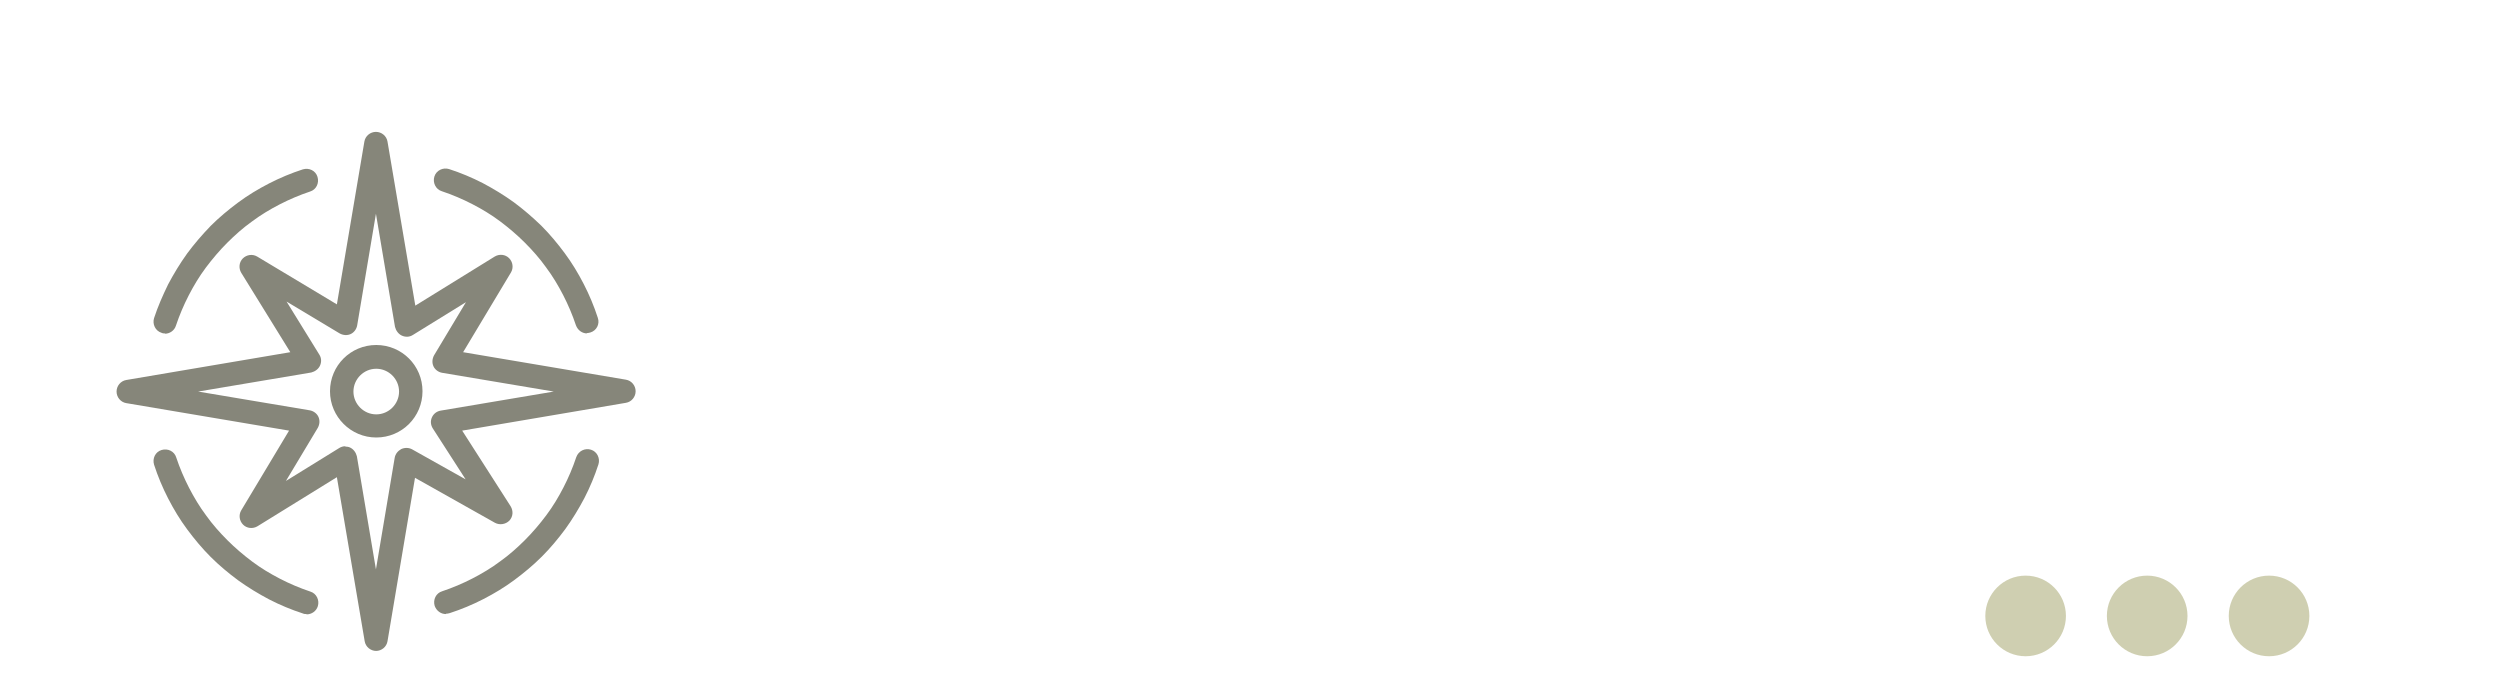
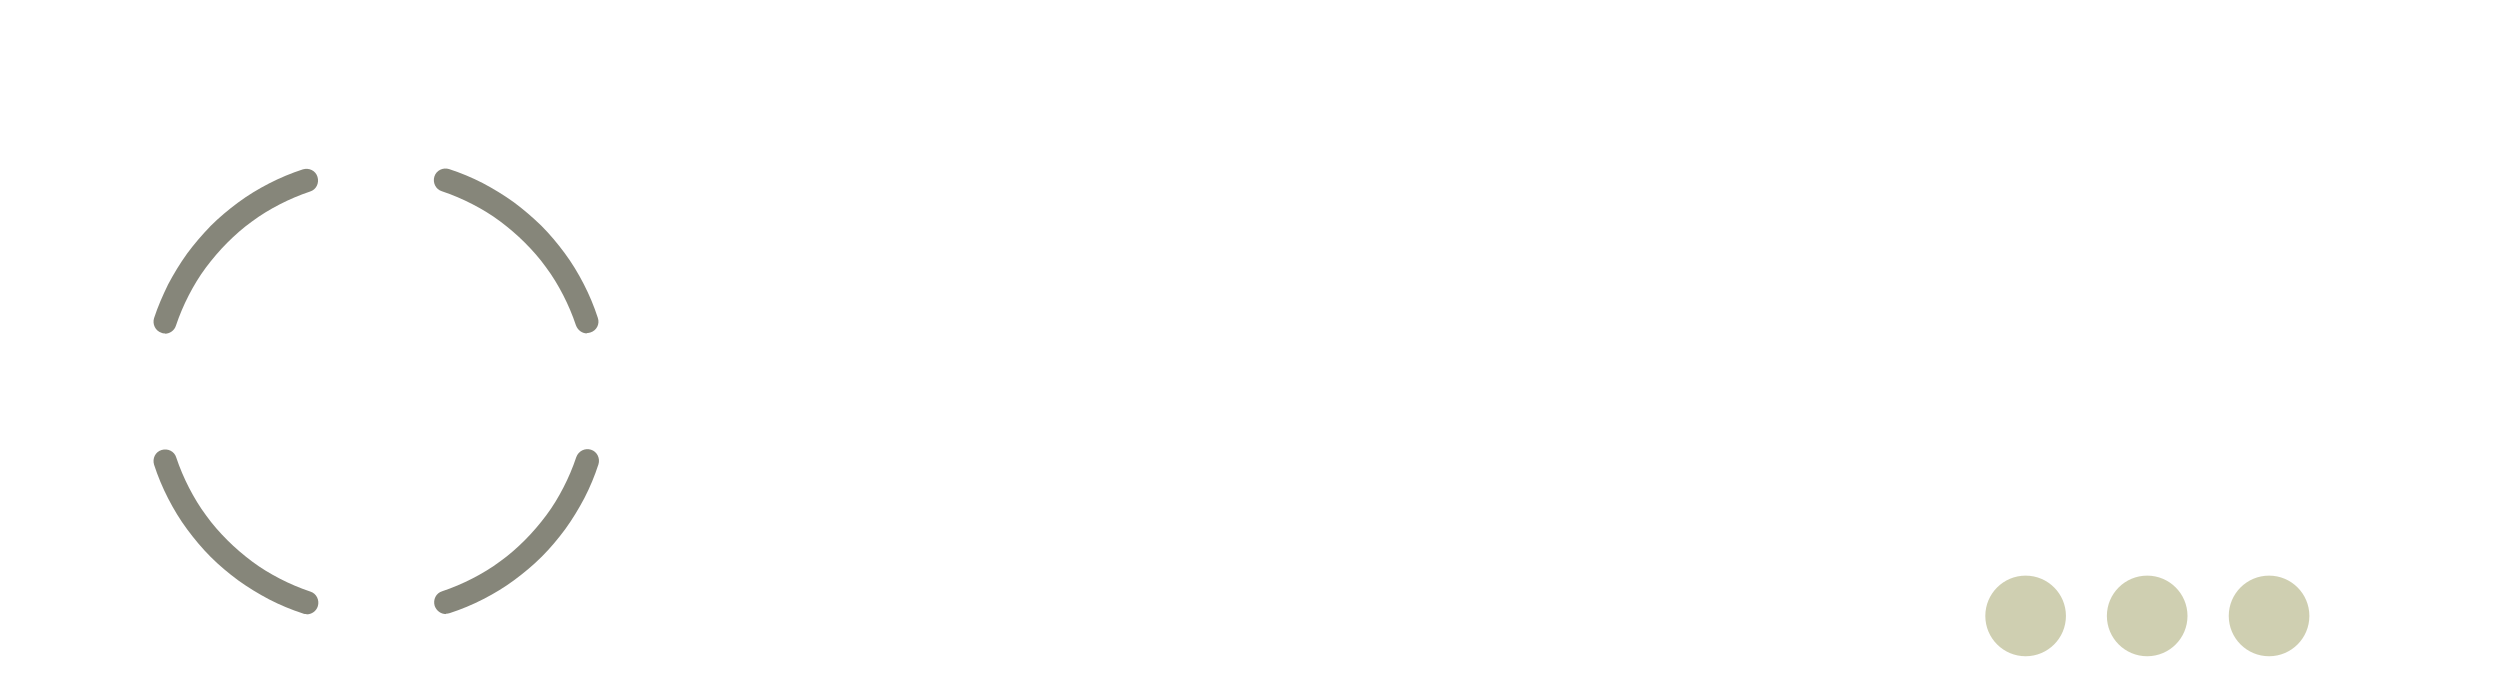
<svg xmlns="http://www.w3.org/2000/svg" id="Layer_1" version="1.1" viewBox="0 0 800 218.8">
  <rect x="0" y="-.6" width="800" height="219.4" fill="none" />
  <circle cx="726.1" cy="197.1" r="12.9" fill="#cfcfb1" />
  <circle cx="687.1" cy="197.1" r="12.9" fill="#cfcfb1" />
  <circle cx="648.2" cy="197.1" r="12.9" fill="#cfcfb1" />
  <g>
-     <path d="M120.4,208.3c-1.8,0-3.4-1.3-3.7-3.1l-8.9-52.5-25.4,15.7c-1.5.9-3.4.7-4.6-.5-1.2-1.2-1.5-3.1-.6-4.6l15.3-25.5-52.1-8.8c-1.8-.3-3.1-1.9-3.1-3.7s1.3-3.4,3.1-3.7l52.5-8.9-15.7-25.4c-.9-1.5-.7-3.4.5-4.6,1.2-1.2,3.1-1.5,4.6-.6l25.5,15.3,8.8-52.1c.3-1.8,1.9-3.1,3.7-3.1s3.4,1.3,3.7,3.1l8.9,52.5,25.4-15.7c1.5-.9,3.4-.7,4.6.5,1.2,1.2,1.5,3.1.6,4.6l-15.3,25.5,52.1,8.8c1.8.3,3.1,1.9,3.1,3.7s-1.3,3.4-3.1,3.7l-52.4,8.9,15.5,24.2c.9,1.5.8,3.3-.4,4.6-1.2,1.2-3.1,1.5-4.6.7l-25.6-14.4-8.8,52.3c-.3,1.8-1.9,3.1-3.7,3.1h0ZM110.5,142.9c.5,0,1.1.1,1.5.3,1.1.5,1.9,1.6,2.2,2.8l6.1,36.2,6-35.7c.2-1.2,1-2.2,2.1-2.8,1.1-.5,2.4-.5,3.5.1l17.1,9.6-10.5-16.3c-.7-1.1-.8-2.4-.3-3.5.5-1.2,1.6-2,2.8-2.2l36.2-6.1-35.7-6c-1.2-.2-2.3-1-2.8-2.1-.5-1.1-.4-2.4.2-3.5l10.2-17-17,10.5c-1.1.7-2.4.7-3.5.2-1.1-.5-1.9-1.6-2.2-2.8l-6.1-36.2-6,35.7c-.2,1.2-1,2.3-2.1,2.8-1.1.5-2.4.4-3.5-.2l-17-10.2,10.5,17c.7,1.1.7,2.4.2,3.5-.5,1.1-1.6,1.9-2.8,2.2l-36.2,6.1,35.7,6c1.2.2,2.3,1,2.8,2.1.5,1.1.4,2.4-.2,3.5l-10.2,17,17-10.5c.6-.4,1.3-.6,2-.6Z" fill="#86867a" />
    <path d="M98.1,196.5c-.4,0-.8,0-1.2-.2-3.7-1.2-7.3-2.7-10.8-4.5-3.4-1.8-6.7-3.8-9.9-6.1-3.1-2.3-6.1-4.8-8.8-7.5-2.7-2.7-5.2-5.7-7.5-8.8-2.3-3.1-4.3-6.4-6.1-9.9-1.8-3.5-3.3-7.1-4.5-10.8-.6-2,.4-4.1,2.4-4.7,2-.6,4.1.4,4.7,2.4,1.1,3.3,2.5,6.6,4.1,9.7,1.6,3.1,3.4,6.1,5.5,8.9,2,2.8,4.3,5.4,6.8,7.9,2.4,2.4,5.1,4.7,7.9,6.8,2.8,2.1,5.8,3.9,8.9,5.5,3.1,1.6,6.4,3,9.7,4.1,2,.6,3,2.8,2.4,4.7-.5,1.6-2,2.6-3.6,2.6Z" fill="#86867a" />
    <path d="M52.9,106.7c-.4,0-.8,0-1.2-.2-2-.6-3-2.8-2.4-4.7,1.2-3.7,2.8-7.3,4.5-10.8,1.8-3.4,3.8-6.7,6.1-9.9,2.3-3.1,4.8-6,7.5-8.8,2.7-2.7,5.7-5.2,8.8-7.5,3.1-2.3,6.4-4.3,9.9-6.1,3.5-1.8,7.1-3.3,10.8-4.5,2-.6,4.1.4,4.7,2.4s-.4,4.1-2.4,4.7c-3.3,1.1-6.6,2.5-9.7,4.1-3.1,1.6-6.1,3.4-8.9,5.5-2.8,2-5.4,4.3-7.9,6.8-2.4,2.4-4.7,5.1-6.8,7.9-2.1,2.8-3.9,5.8-5.5,8.9-1.6,3.1-3,6.4-4.1,9.7-.5,1.6-2,2.6-3.6,2.6Z" fill="#86867a" />
-     <path d="M187.9,106.7c-1.6,0-3-1-3.6-2.6-1.1-3.3-2.5-6.6-4.1-9.7-1.6-3.1-3.4-6.1-5.5-8.9-2-2.8-4.3-5.4-6.8-7.9-2.4-2.4-5.1-4.7-7.9-6.8-2.8-2.1-5.8-3.9-8.9-5.5-3.1-1.6-6.4-3-9.7-4.1-2-.6-3-2.8-2.4-4.7.6-2,2.8-3,4.7-2.4,3.7,1.2,7.3,2.7,10.8,4.5,3.4,1.8,6.7,3.8,9.9,6.1,3.1,2.3,6,4.8,8.8,7.5,2.7,2.7,5.2,5.7,7.5,8.8,2.3,3.1,4.3,6.4,6.1,9.9,1.8,3.5,3.3,7.1,4.5,10.8.7,2-.4,4.1-2.4,4.7-.4.1-.8.2-1.2.2Z" fill="#86867a" />
+     <path d="M187.9,106.7c-1.6,0-3-1-3.6-2.6-1.1-3.3-2.5-6.6-4.1-9.7-1.6-3.1-3.4-6.1-5.5-8.9-2-2.8-4.3-5.4-6.8-7.9-2.4-2.4-5.1-4.7-7.9-6.8-2.8-2.1-5.8-3.9-8.9-5.5-3.1-1.6-6.4-3-9.7-4.1-2-.6-3-2.8-2.4-4.7.6-2,2.8-3,4.7-2.4,3.7,1.2,7.3,2.7,10.8,4.5,3.4,1.8,6.7,3.8,9.9,6.1,3.1,2.3,6,4.8,8.8,7.5,2.7,2.7,5.2,5.7,7.5,8.8,2.3,3.1,4.3,6.4,6.1,9.9,1.8,3.5,3.3,7.1,4.5,10.8.7,2-.4,4.1-2.4,4.7-.4.1-.8.2-1.2.2" fill="#86867a" />
    <path d="M142.7,196.5c-1.6,0-3-1-3.6-2.6-.6-2,.4-4.1,2.4-4.7,3.3-1.1,6.6-2.5,9.7-4.1,3.1-1.6,6.1-3.4,8.9-5.5,2.8-2,5.4-4.3,7.9-6.8,2.4-2.4,4.7-5.1,6.8-7.9,2.1-2.8,3.9-5.8,5.5-8.9,1.6-3.1,3-6.4,4.1-9.7.7-2,2.8-3,4.7-2.4,2,.6,3,2.8,2.4,4.7-1.2,3.7-2.7,7.3-4.5,10.8-1.8,3.4-3.8,6.7-6.1,9.9-2.3,3.1-4.8,6.1-7.5,8.8-2.7,2.7-5.7,5.2-8.8,7.5-3.1,2.3-6.4,4.3-9.9,6.1-3.5,1.8-7.1,3.3-10.8,4.5-.4.1-.8.2-1.2.2Z" fill="#86867a" />
-     <path d="M120.4,140c-8.1,0-14.8-6.6-14.8-14.8s6.6-14.8,14.8-14.8,14.8,6.6,14.8,14.8-6.6,14.8-14.8,14.8ZM120.4,118c-4,0-7.3,3.3-7.3,7.3s3.3,7.3,7.3,7.3,7.3-3.3,7.3-7.3-3.3-7.3-7.3-7.3Z" fill="#86867a" />
  </g>
</svg>